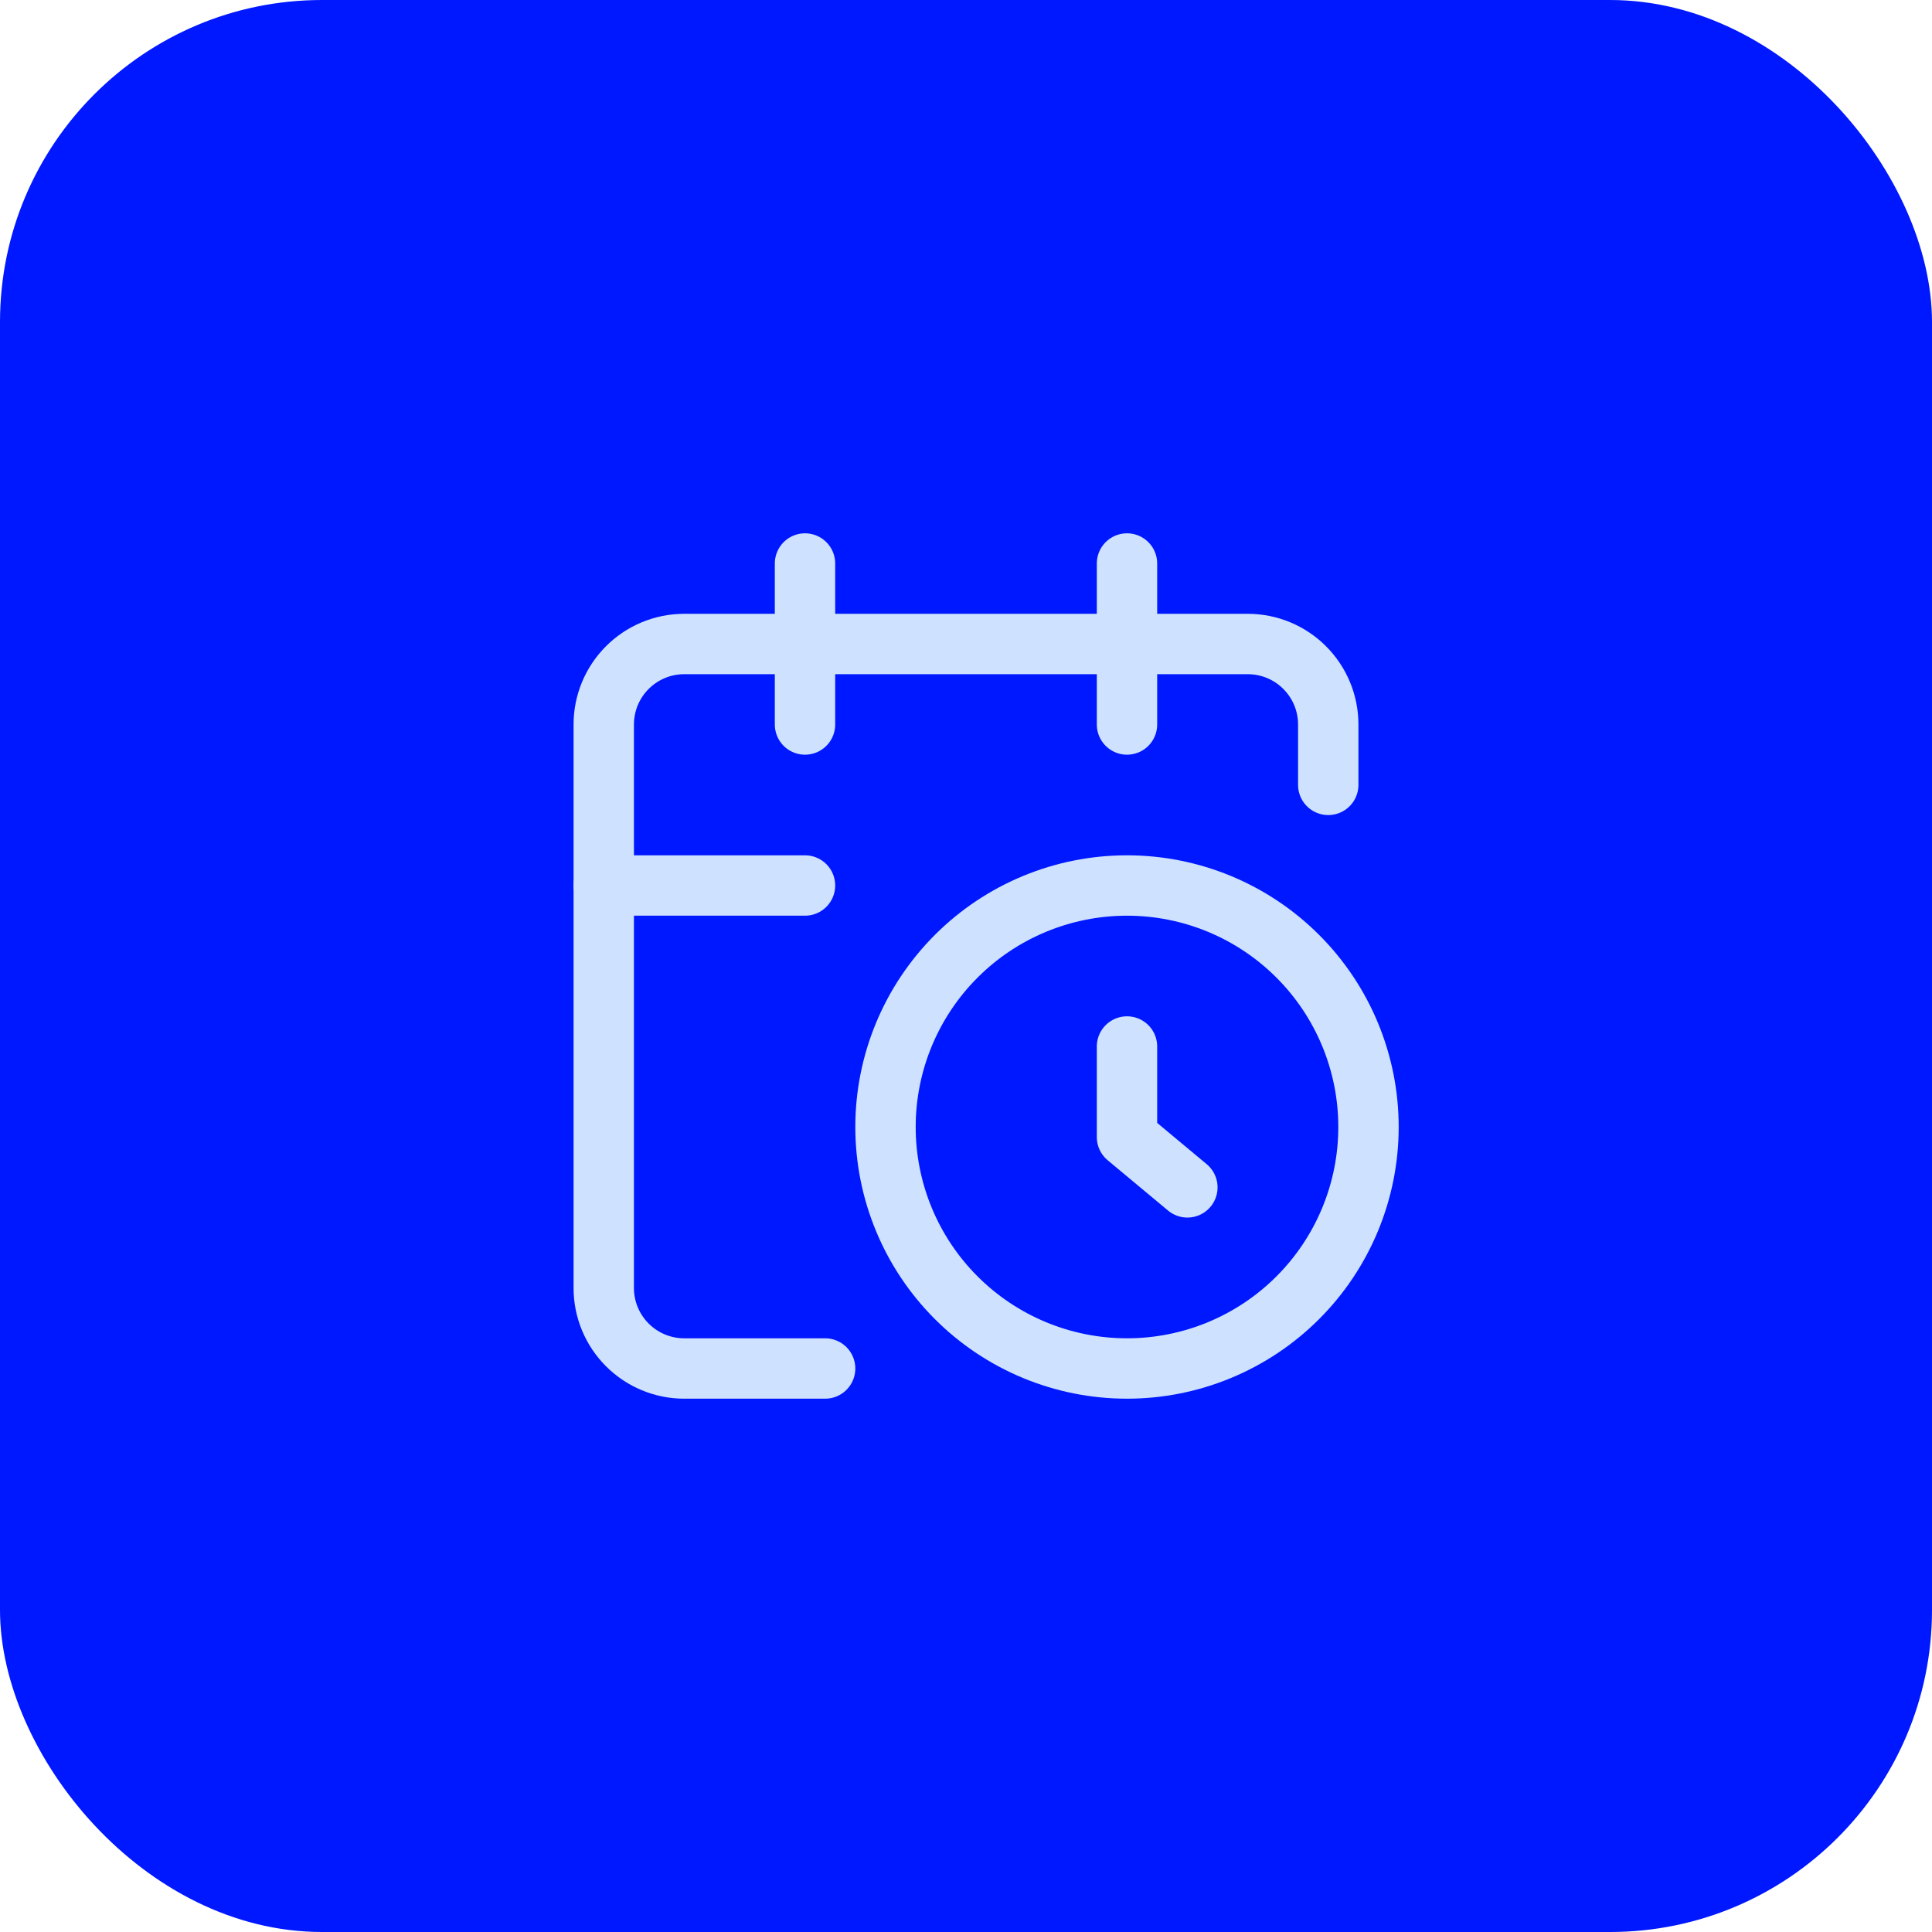
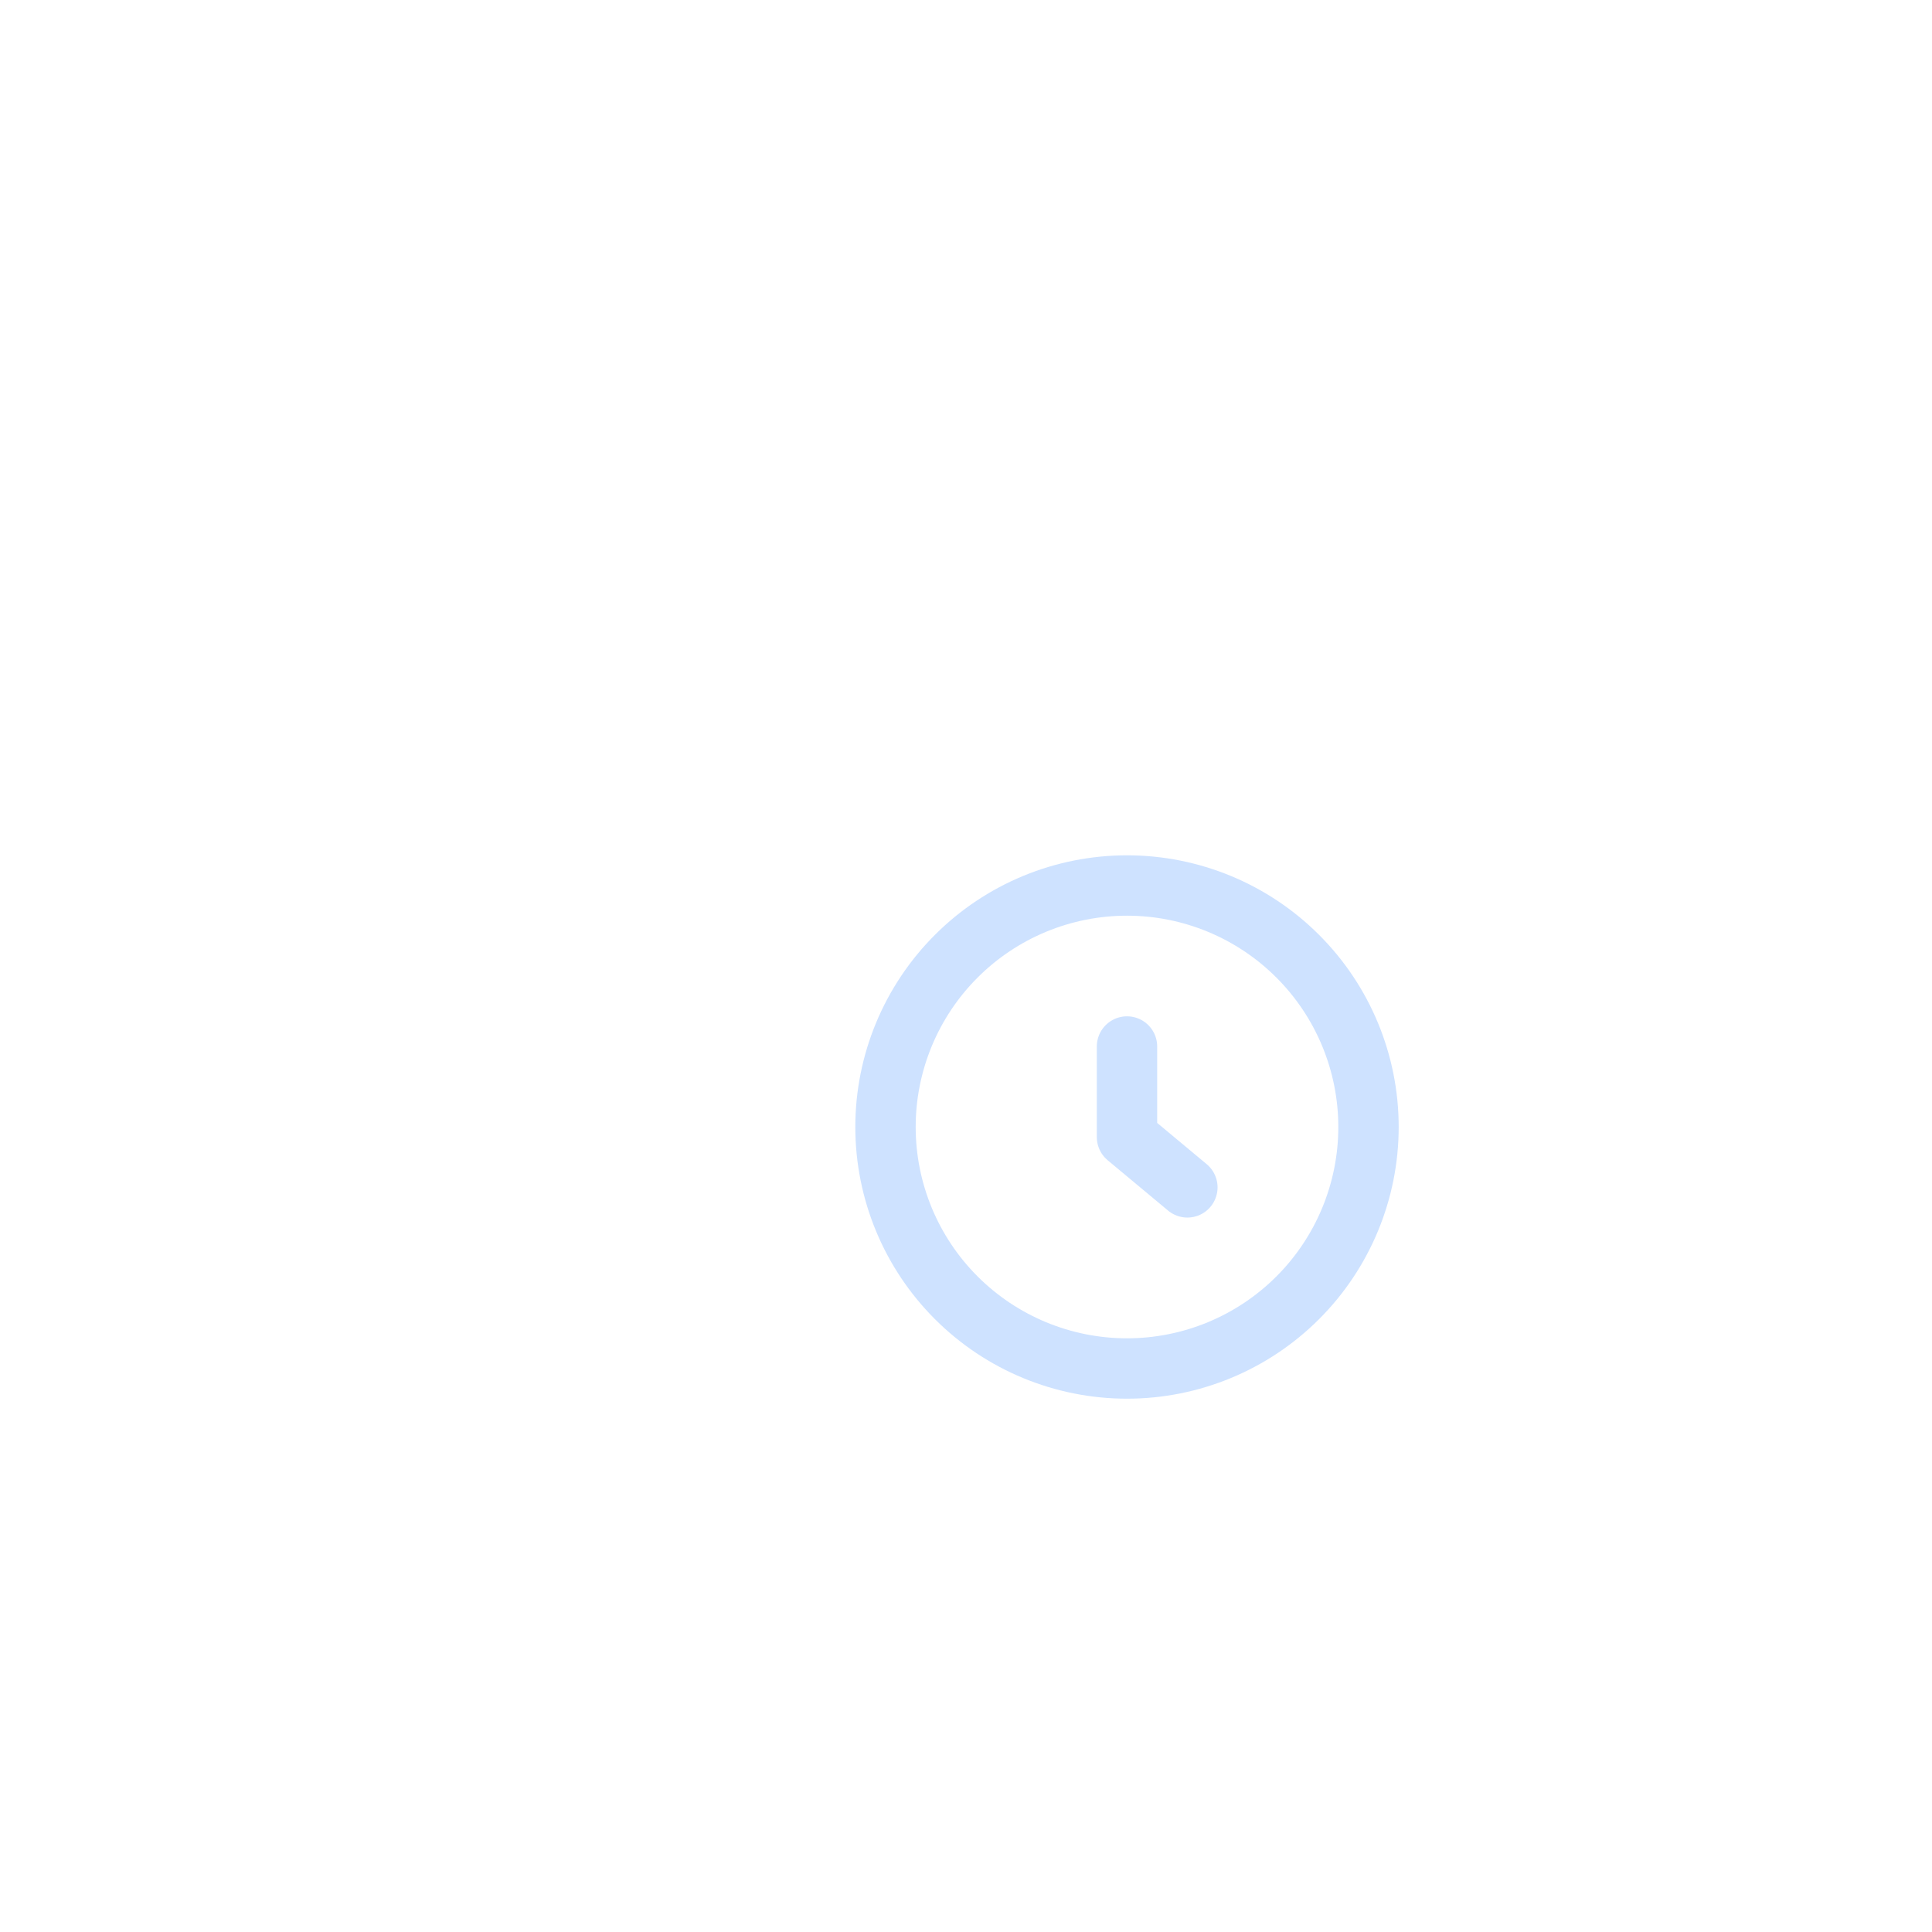
<svg xmlns="http://www.w3.org/2000/svg" width="96" height="96" viewBox="0 0 96 96" fill="none">
-   <rect width="96" height="96" rx="16" fill="#0018FF" />
-   <path d="M66 39V36C66 34.939 65.579 33.922 64.828 33.172C64.078 32.421 63.061 32 62 32H34C32.939 32 31.922 32.421 31.172 33.172C30.421 33.922 30 34.939 30 36V64C30 65.061 30.421 66.078 31.172 66.828C31.922 67.579 32.939 68 34 68H41" stroke="#CEE2FF" stroke-width="3" stroke-linecap="round" stroke-linejoin="round" />
-   <path d="M56 28V36" stroke="#CEE2FF" stroke-width="3" stroke-linecap="round" stroke-linejoin="round" />
-   <path d="M40 28V36" stroke="#CEE2FF" stroke-width="3" stroke-linecap="round" stroke-linejoin="round" />
-   <path d="M30 44H40" stroke="#CEE2FF" stroke-width="3" stroke-linecap="round" stroke-linejoin="round" />
  <path d="M59 59L56 56.5V52" stroke="#CEE2FF" stroke-width="3" stroke-linecap="round" stroke-linejoin="round" />
  <path d="M68 56C68 59.183 66.736 62.235 64.485 64.485C62.235 66.736 59.183 68 56 68C52.817 68 49.765 66.736 47.515 64.485C45.264 62.235 44 59.183 44 56C44 52.817 45.264 49.765 47.515 47.515C49.765 45.264 52.817 44 56 44C59.183 44 62.235 45.264 64.485 47.515C66.736 49.765 68 52.817 68 56V56Z" stroke="#CEE2FF" stroke-width="3" stroke-linecap="round" stroke-linejoin="round" />
</svg>